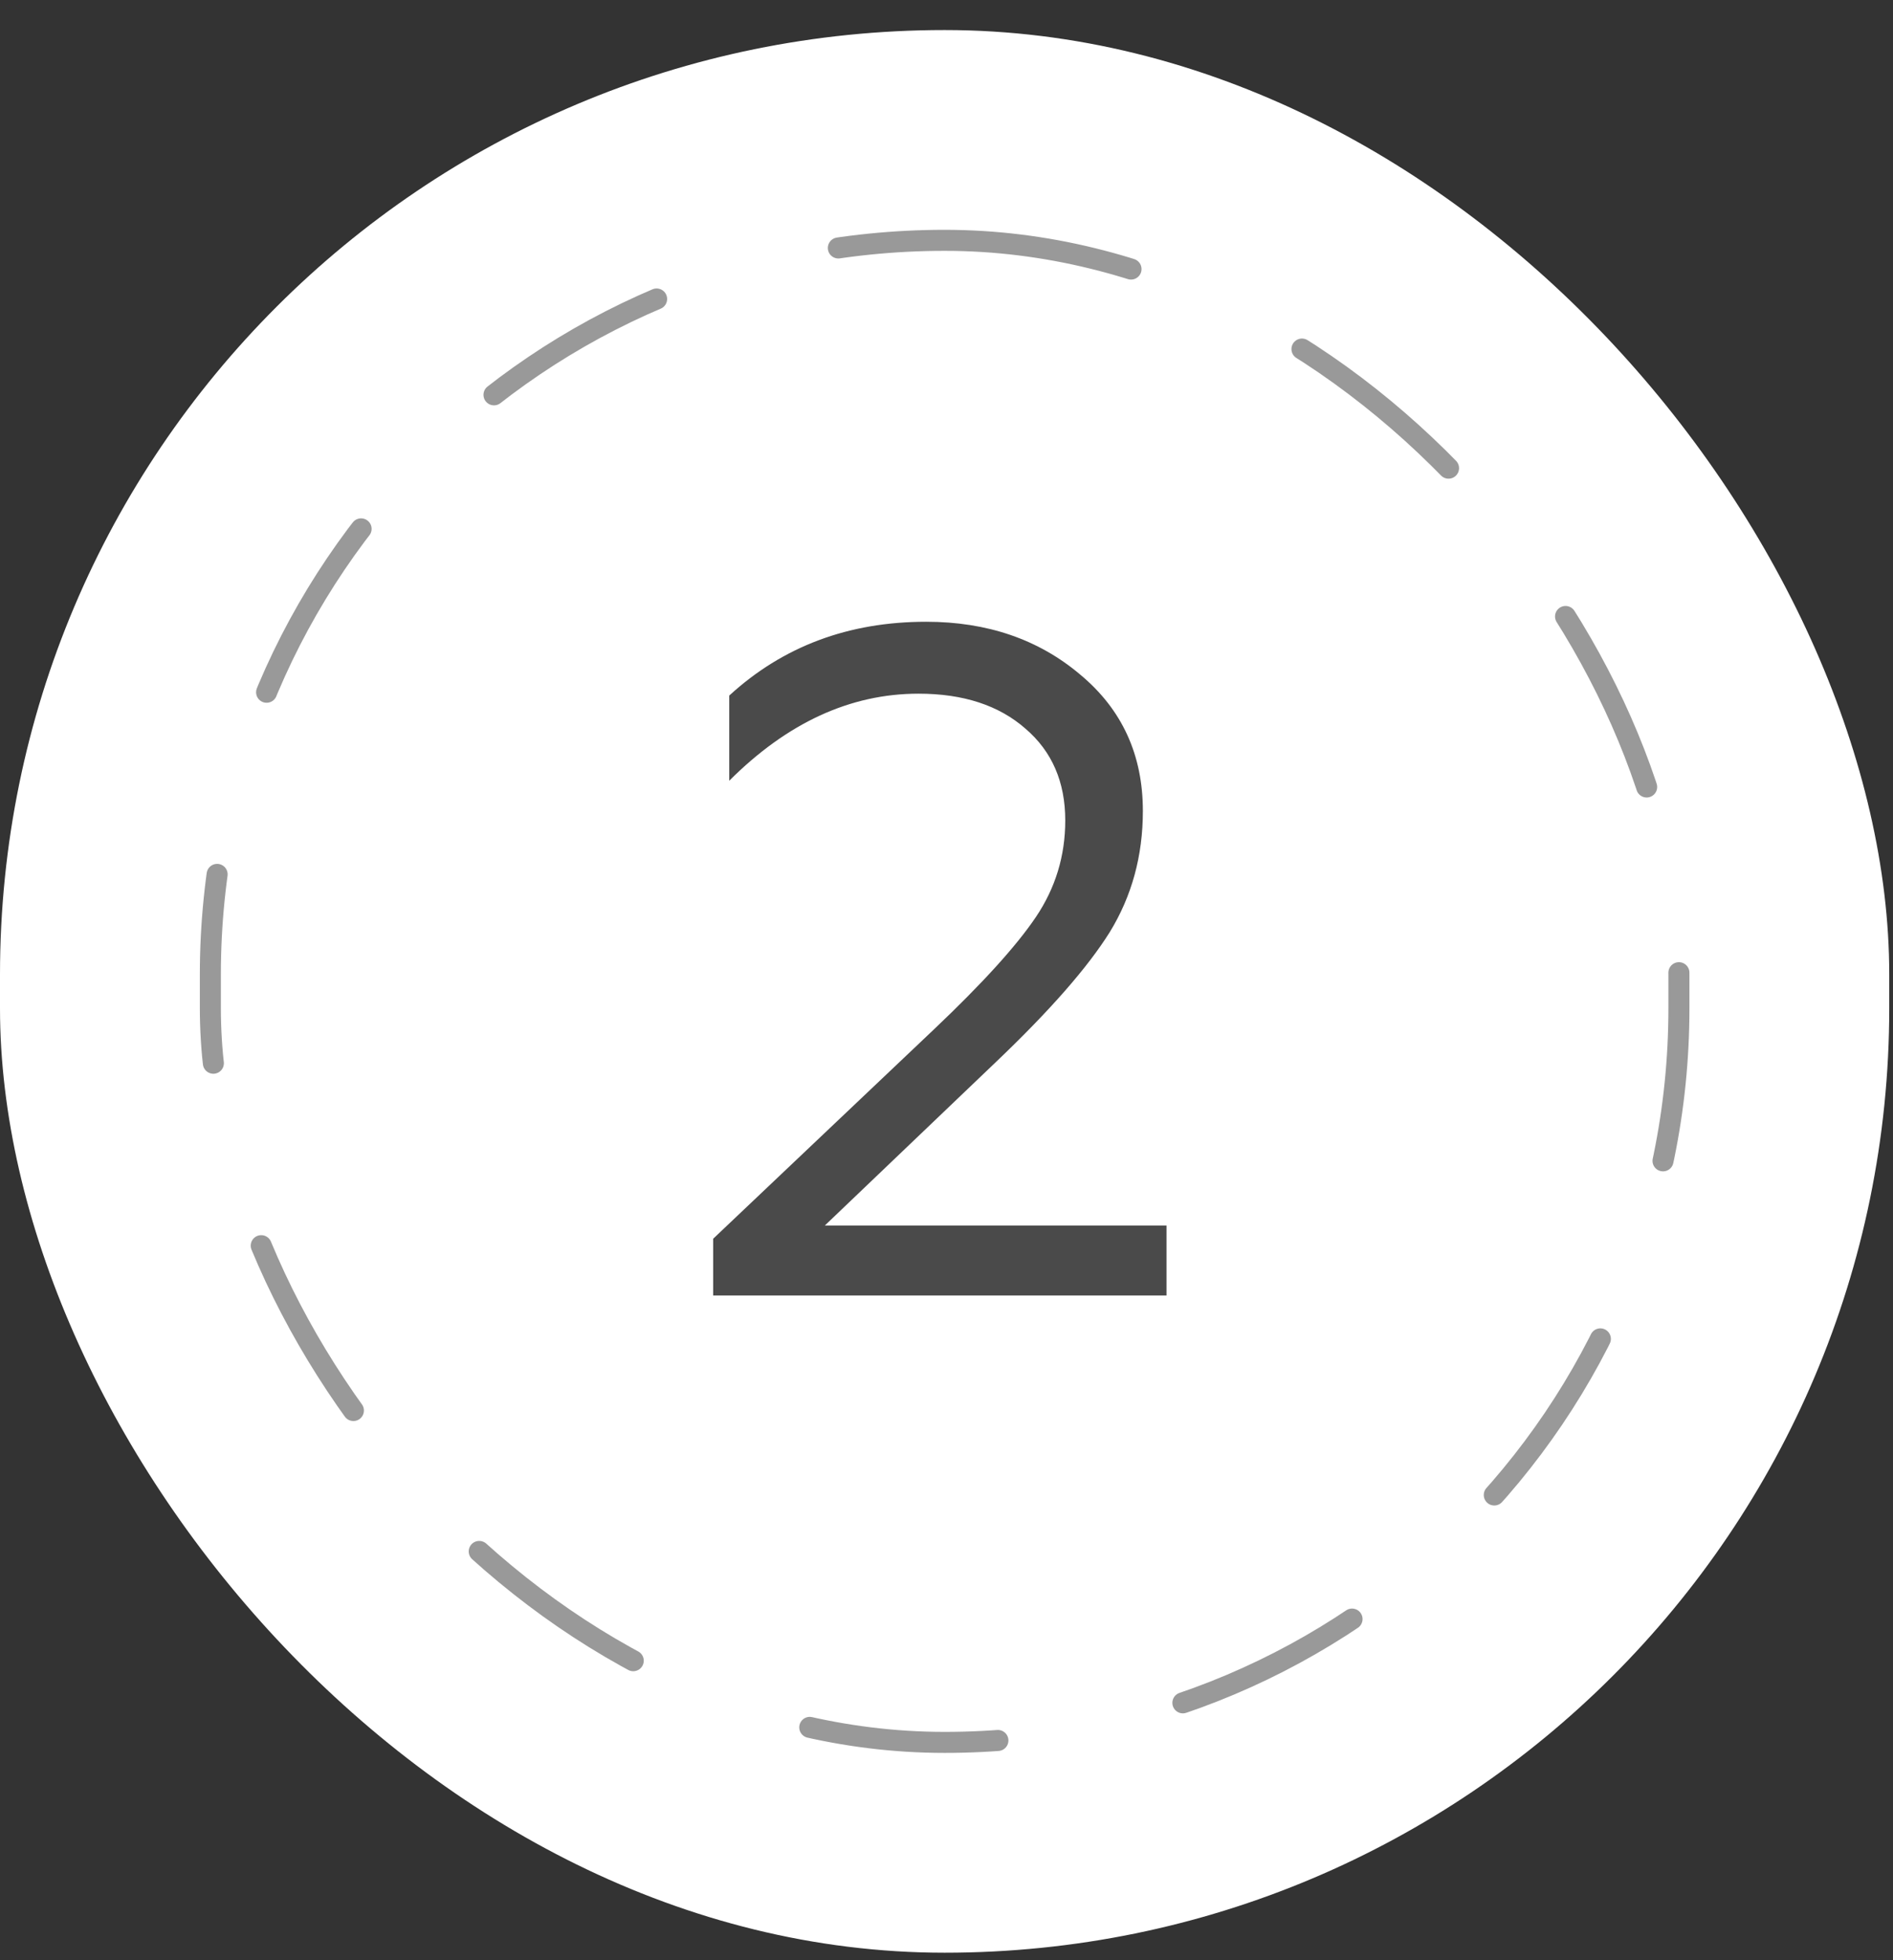
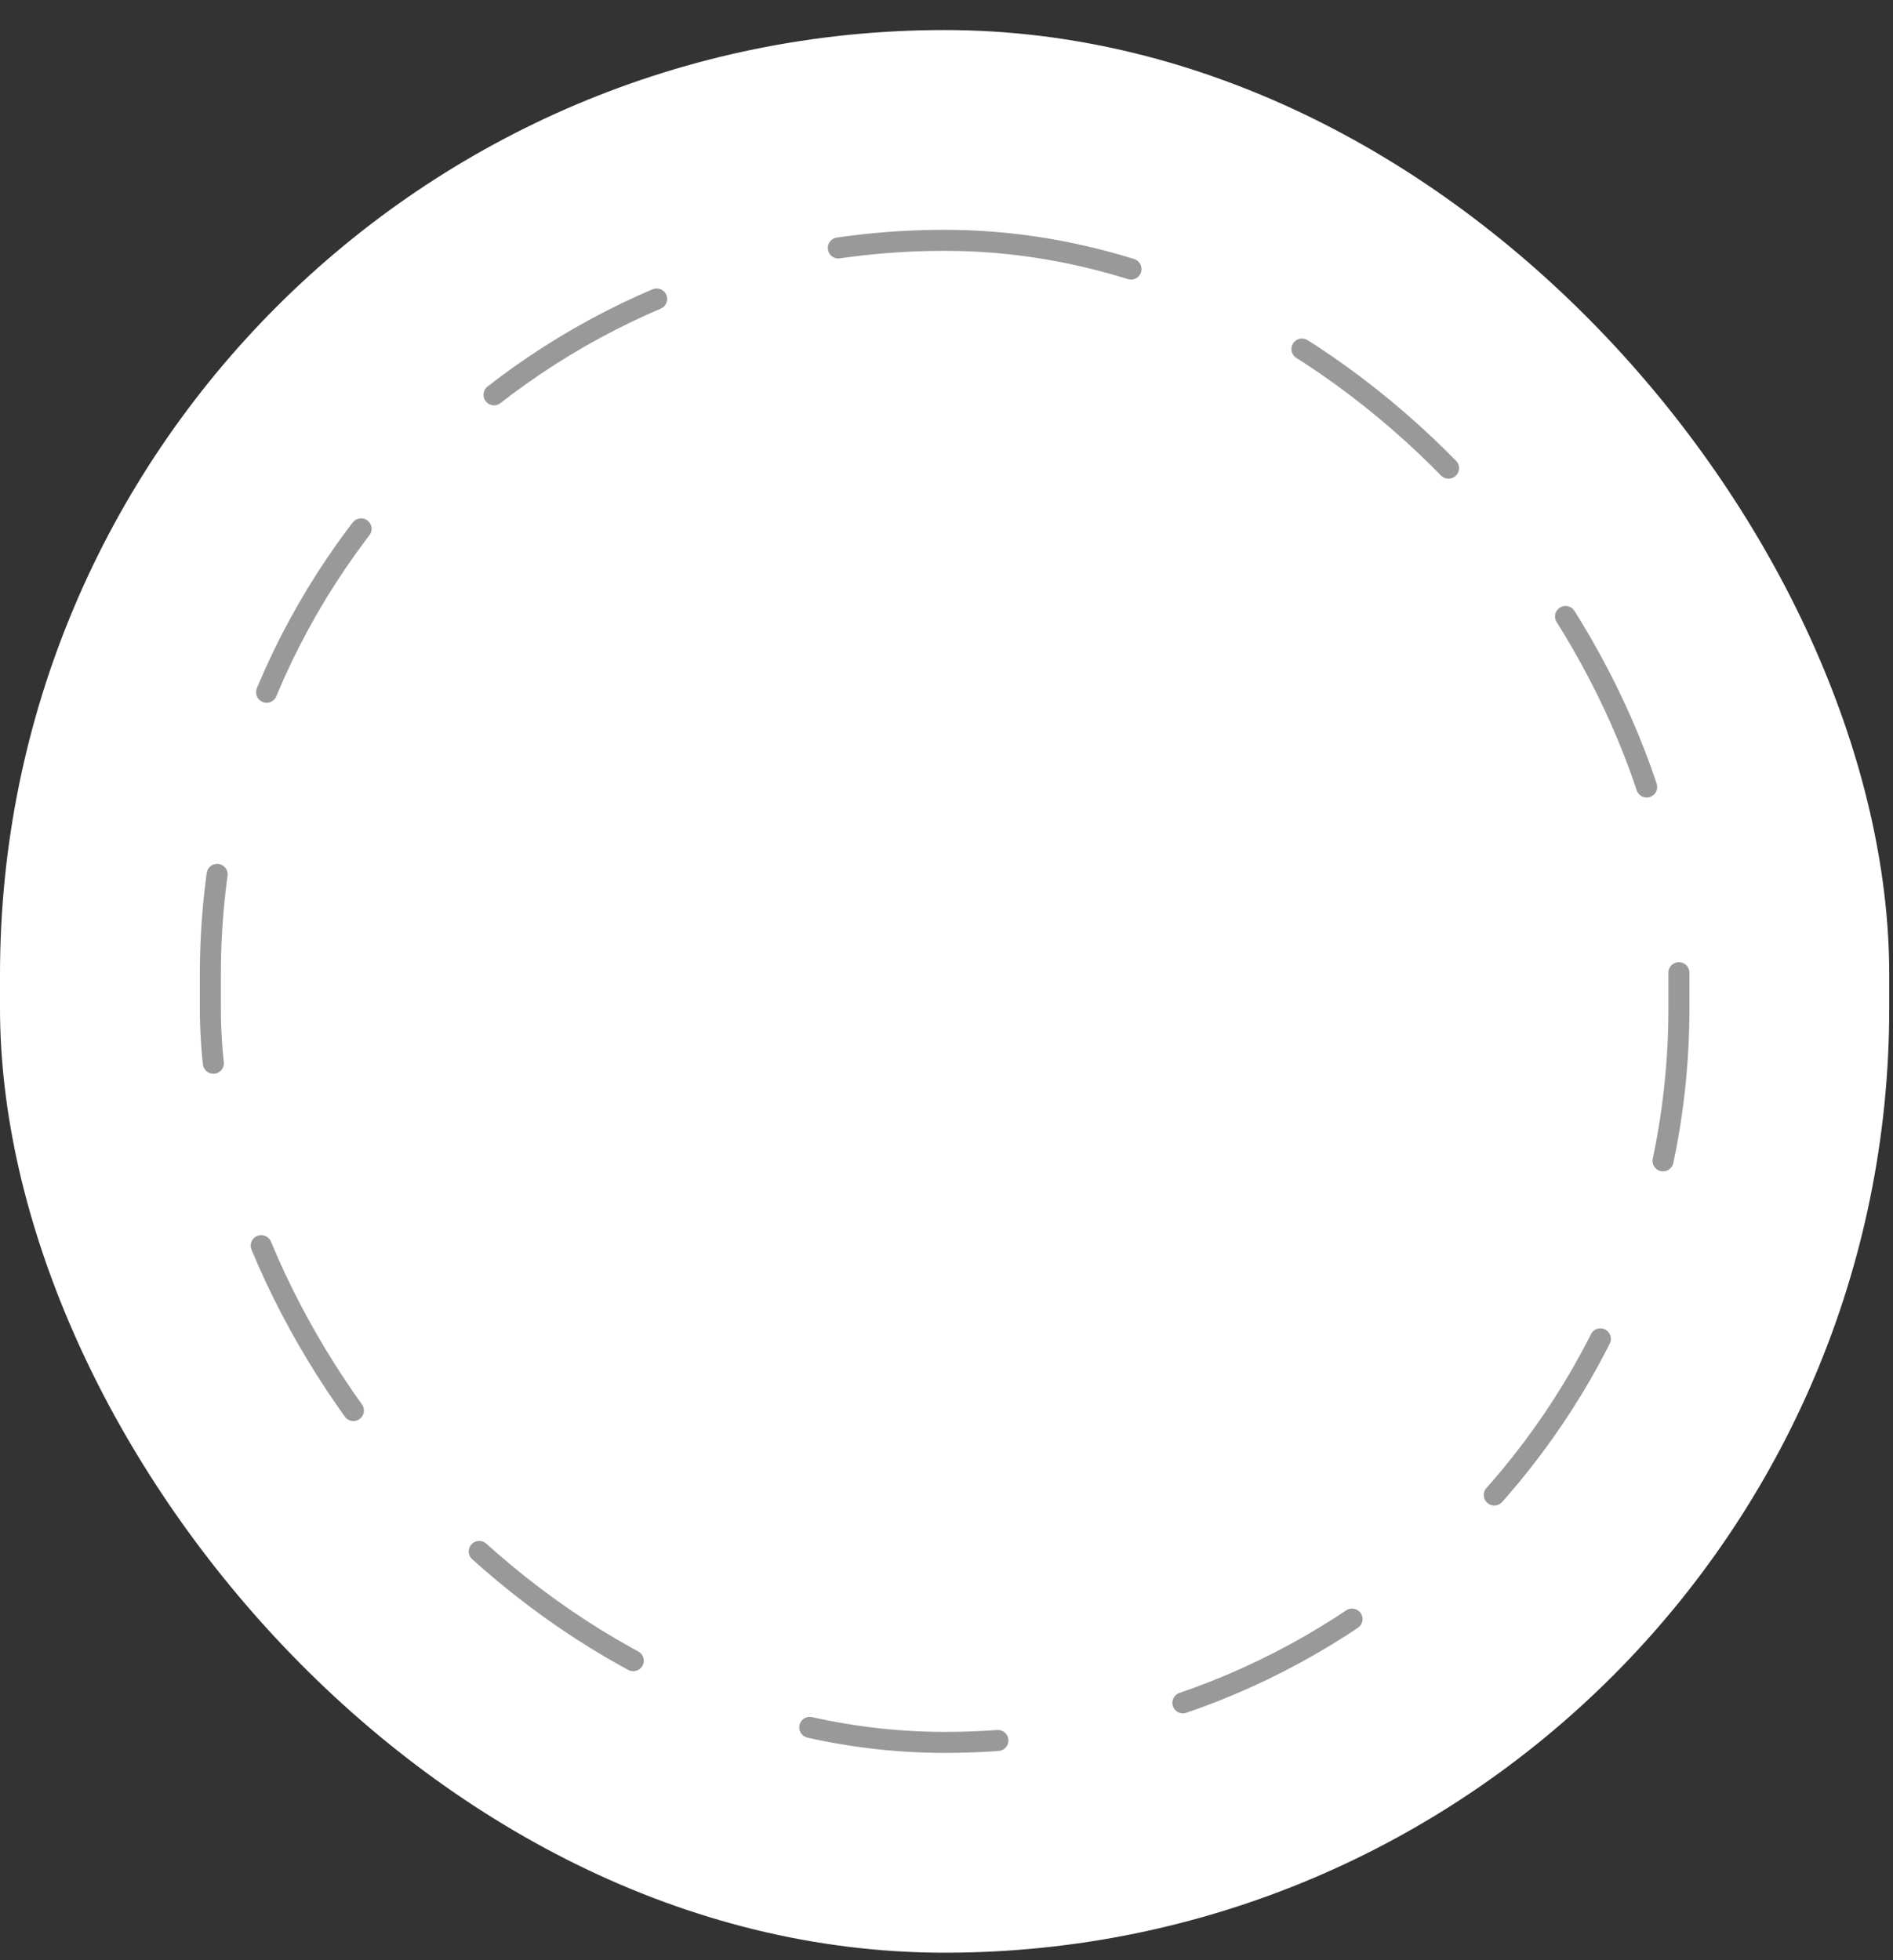
<svg xmlns="http://www.w3.org/2000/svg" width="56" height="58" viewBox="0 0 56 58" fill="none">
  <rect x="0" y="0" width="56" height="58" fill="#333333" stroke="none" />
  <rect y="0.889" width="55.889" height="56.889" rx="27.944" fill="white" />
  <rect x="6.223" y="7.111" width="43.444" height="44.444" rx="21.722" fill="white" />
-   <path d="M21.097 38.333V36.653L27.621 30.465C29.058 29.103 30.066 27.992 30.645 27.133C31.223 26.275 31.513 25.323 31.513 24.277C31.513 23.139 31.121 22.233 30.337 21.561C29.553 20.871 28.498 20.525 27.173 20.525C25.157 20.525 23.29 21.384 21.573 23.101V20.581C23.159 19.125 25.101 18.397 27.397 18.397C29.207 18.397 30.729 18.92 31.961 19.965C33.193 20.992 33.809 22.336 33.809 23.997C33.809 25.323 33.482 26.517 32.829 27.581C32.175 28.627 31.055 29.905 29.469 31.417L24.401 36.261H34.509V38.333H21.097Z" fill="#4A4A4A" />
  <rect x="6.223" y="7.111" width="43.444" height="44.444" rx="21.722" stroke="#999999" stroke-width="0.622" stroke-linecap="round" stroke-linejoin="round" stroke-dasharray="5.6 5.6" />
</svg>